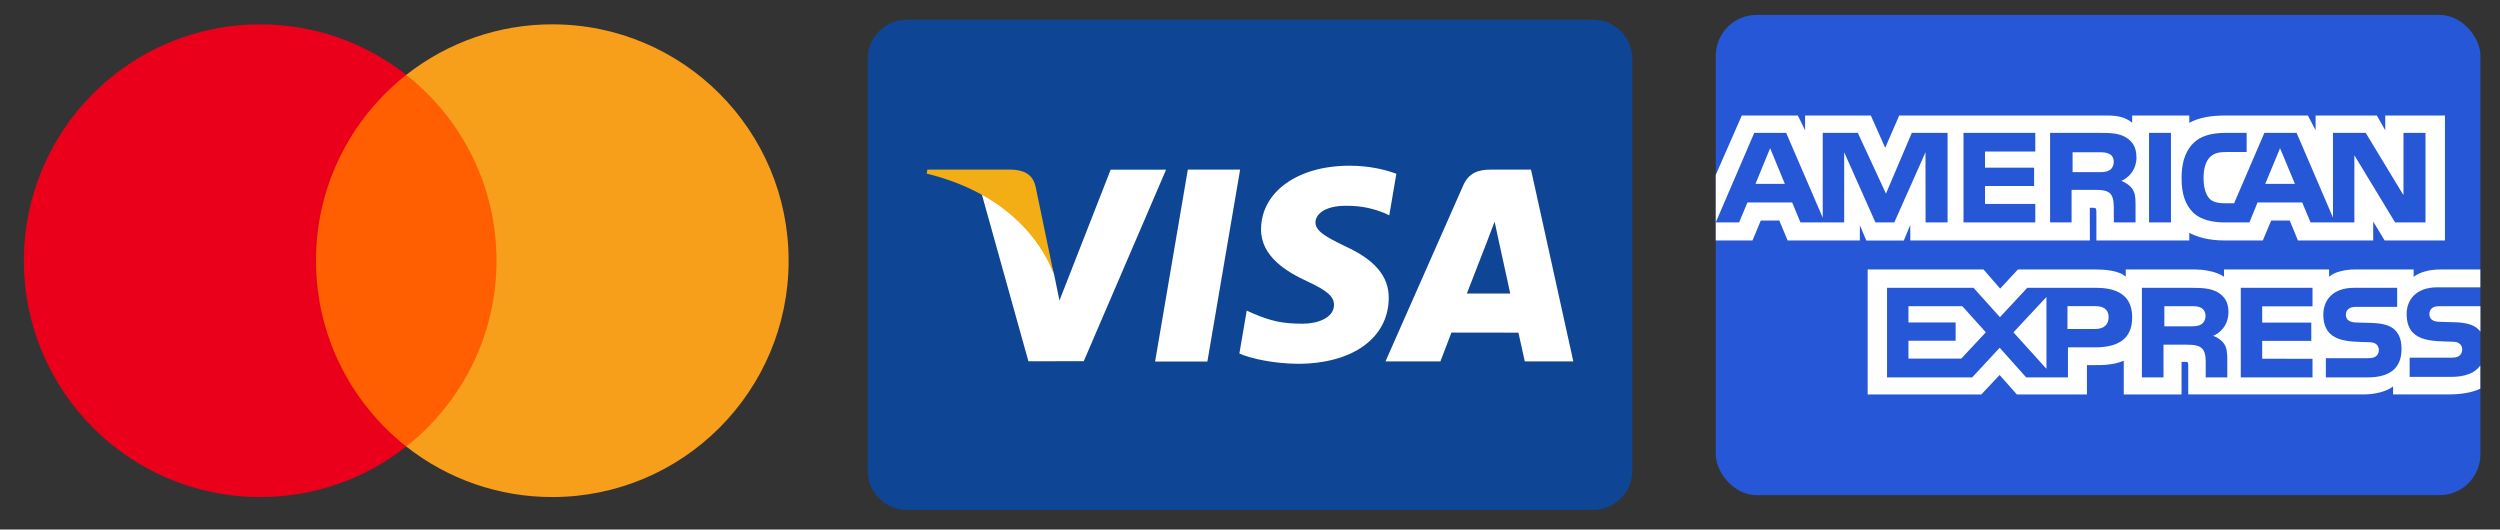
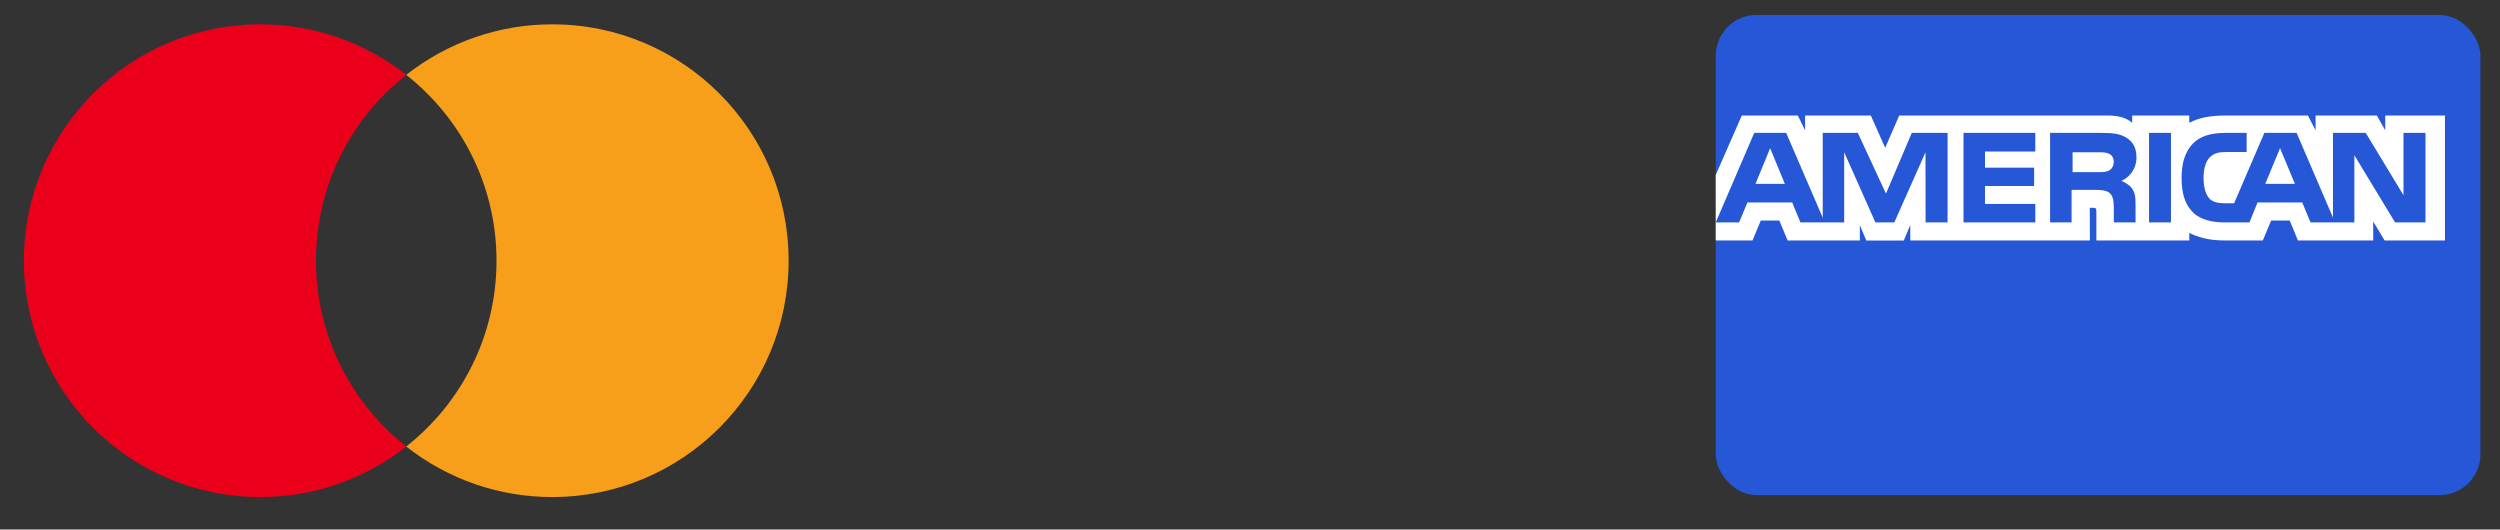
<svg xmlns="http://www.w3.org/2000/svg" id="Laag_1" data-name="Laag 1" viewBox="0 0 837 177.28">
  <rect x="0" y="0" width="837" height="177.28" fill="#333333" stroke="none" />
  <g>
-     <path d="M170.63,149.49h-69.23V25.07h69.23v124.42Z" fill="#ff5f00" />
    <path d="M105.79,87.28c0-25.24,11.82-47.72,30.22-62.21-13.93-10.98-31.16-16.94-48.89-16.92C43.42,8.16,8,43.58,8,87.28s35.42,79.13,79.12,79.13c17.74.03,34.97-5.93,48.9-16.92-18.4-14.49-30.22-36.97-30.22-62.21" fill="#eb001b" />
    <path d="M264.03,87.28c0,43.7-35.42,79.13-79.12,79.13-17.74.03-34.97-5.93-48.9-16.92,18.41-14.49,30.22-36.97,30.22-62.21s-11.82-47.72-30.22-62.21c13.93-10.98,31.16-16.94,48.9-16.92,43.7,0,79.12,35.43,79.12,79.13" fill="#f79e1b" />
  </g>
  <g id="SVGRepo_iconCarrier" data-name="SVGRepo iconCarrier">
-     <path d="M303.63,6.59h229.74c7.25,0,13.13,5.88,13.13,13.13v137.85c0,7.25-5.88,13.13-13.13,13.13h-229.74c-7.25,0-13.13-5.88-13.13-13.13V19.72c0-7.25,5.88-13.13,13.13-13.13Z" fill="#0e4595" />
-     <path d="M386.73,121.04l10.95-64.25h17.51l-10.96,64.25h-17.51ZM467.5,58.18c-3.47-1.3-8.91-2.7-15.7-2.7-17.3,0-29.49,8.71-29.6,21.2-.1,9.23,8.7,14.38,15.34,17.46,6.82,3.15,9.11,5.16,9.08,7.97-.04,4.31-5.44,6.27-10.48,6.27-7.01,0-10.73-.97-16.48-3.37l-2.26-1.02-2.46,14.38c4.09,1.79,11.65,3.35,19.51,3.43,18.41,0,30.36-8.61,30.5-21.95.07-7.31-4.6-12.87-14.7-17.46-6.12-2.97-9.87-4.96-9.83-7.96,0-2.67,3.17-5.53,10.03-5.53,5.73-.09,9.88,1.16,13.11,2.46l1.57.74,2.37-13.93M512.57,56.79h-13.53c-4.19,0-7.33,1.14-9.17,5.33l-26.01,58.88h18.39s3.01-7.92,3.69-9.66c2.01,0,19.87.03,22.43.03.52,2.25,2.13,9.63,2.13,9.63h16.25l-14.17-64.21h0ZM491.1,98.28c1.45-3.7,6.98-17.96,6.98-17.96-.1.17,1.44-3.72,2.32-6.13l1.18,5.54s3.35,15.34,4.05,18.55h-14.54ZM371.86,56.79l-17.15,43.82-1.83-8.9c-3.19-10.26-13.14-21.38-24.25-26.95l15.68,56.19,18.53-.02,27.57-64.13h-18.55" fill="#fff" />
-     <path d="M338.72,56.79h-28.24l-.22,1.34c21.97,5.32,36.51,18.17,42.54,33.61l-6.14-29.53c-1.06-4.07-4.13-5.28-7.94-5.42" fill="#f2ae14" />
-   </g>
+     </g>
  <g id="SVGRepo_iconCarrier-2" data-name="SVGRepo iconCarrier">
    <g id="Page-1">
      <g id="amex">
        <rect id="Rectangle-1" x="574.44" y="5" width="256" height="160.77" rx="13.65" ry="13.65" fill="#2557d6" />
        <path id="Path" d="M574.44,80.5h12.3l2.77-6.66h6.21l2.77,6.66h24.19v-5.09l2.16,5.11h12.56l2.16-5.19v5.17h60.13l-.03-10.93h1.16c.81.03,1.05.1,1.05,1.44v9.49h31.1v-2.54c2.51,1.34,6.41,2.54,11.54,2.54h13.08l2.8-6.66h6.21l2.74,6.66h25.21v-6.33l3.82,6.33h20.2v-41.82h-19.99v4.94l-2.8-4.94h-20.52v4.94l-2.57-4.94h-27.71c-4.64,0-8.72.64-12.01,2.44v-2.44h-19.12v2.44c-2.1-1.85-4.95-2.44-8.13-2.44h-69.87l-4.69,10.8-4.81-10.8h-22.01v4.94l-2.42-4.94h-18.77l-8.72,19.88v21.93h0ZM652.06,74.47h-7.38l-.03-23.48-10.44,23.48h-6.32l-10.46-23.5v23.5h-14.64l-2.77-6.69h-14.98l-2.79,6.69h-7.82l12.89-29.98h10.69l12.24,28.39v-28.39h11.75l9.42,20.34,8.65-20.34h11.98v29.98h0ZM597.57,61.56l-4.93-11.95-4.9,11.95h9.82ZM681.42,74.47h-24.04v-29.98h24.04v6.24h-16.84v5.4h16.44v6.15h-16.44v5.99h16.84v6.2ZM715.3,52.56c0,4.78-3.2,7.25-5.07,7.99,1.57.6,2.92,1.65,3.56,2.52,1.02,1.49,1.19,2.82,1.19,5.5v5.89h-7.26l-.03-3.78c0-1.8.17-4.4-1.14-5.84-1.05-1.05-2.65-1.28-5.25-1.28h-7.73v10.91h-7.2v-29.98h16.55c3.68,0,6.39.1,8.71,1.44,2.28,1.34,3.64,3.29,3.64,6.64h0ZM706.2,57.01c-.99.6-2.16.62-3.56.62h-8.74v-6.66h8.86c1.25,0,2.56.06,3.41.54.93.44,1.51,1.37,1.51,2.65s-.55,2.36-1.48,2.85ZM726.84,74.47h-7.34v-29.98h7.34v29.98ZM812.08,74.47h-10.2l-13.64-22.5v22.5h-14.66l-2.8-6.69h-14.95l-2.72,6.69h-8.42c-3.5,0-7.93-.77-10.44-3.32-2.53-2.55-3.85-5.99-3.85-11.45,0-4.45.79-8.51,3.88-11.72,2.33-2.39,5.97-3.5,10.93-3.5h6.97v6.42h-6.82c-2.63,0-4.11.39-5.54,1.78-1.23,1.26-2.07,3.65-2.07,6.79s.64,5.53,1.98,7.04c1.11,1.19,3.12,1.55,5.02,1.55h3.23l10.14-23.58h10.78l12.18,28.36v-28.36h10.96l12.65,20.88v-20.88h7.37v29.98ZM768.34,61.56l-4.98-11.95-4.95,11.95h9.93Z" fill="#fff" />
-         <path id="path13" d="M830.42,122.34c-1.75,2.55-5.15,3.84-9.77,3.84h-13.9v-6.43h13.84c1.37,0,2.33-.18,2.91-.74.5-.46.85-1.14.85-1.96,0-.87-.35-1.57-.88-1.98-.52-.46-1.28-.67-2.54-.67-6.76-.23-15.19.21-15.19-9.28,0-4.35,2.77-8.93,10.33-8.93h14.34v-5.97s-13.32,0-13.32,0c-4.02,0-6.94.96-9.01,2.45v-2.45h-19.7c-3.15,0-6.85.78-8.6,2.45v-2.45h-35.18v2.45c-2.8-2.01-7.52-2.45-9.7-2.45h-23.2v2.45c-2.21-2.14-7.14-2.45-10.14-2.45h-25.97l-5.94,6.4-5.57-6.4h-38.79v41.84h38.06l6.12-6.51,5.77,6.51,23.46.02v-9.84h2.31c3.11.05,6.78-.08,10.02-1.47v11.29h19.35v-10.91h.93c1.19,0,1.31.05,1.31,1.23v9.67h58.79c3.73,0,7.63-.95,9.79-2.68v2.68h18.65c3.88,0,7.67-.54,10.55-1.93v-7.8h0ZM713.86,106.24c0,8.33-6.24,10.05-12.53,10.05h-8.98v10.06h-13.99l-8.86-9.93-9.21,9.93h-28.51v-29.99h28.95l8.85,9.83,9.15-9.83h23c5.71,0,12.13,1.57,12.13,9.88ZM656.64,120.05h-17.69v-5.97h15.8v-6.12h-15.8v-5.45h18.04l7.87,8.74-8.22,8.8ZM685.15,123.48l-11.05-12.22,11.05-11.83v24.04ZM701.49,110.14h-9.3v-7.64h9.38c2.6,0,4.4,1.05,4.4,3.68s-1.72,3.96-4.49,3.96ZM750.21,96.36h24.02v6.2h-16.85v5.45h16.44v6.12h-16.44v5.97l16.85.03v6.22h-24.02v-29.99ZM740.98,112.42c1.6.59,2.91,1.64,3.53,2.52,1.02,1.46,1.16,2.83,1.19,5.47v5.94h-7.23v-3.75c0-1.8.17-4.48-1.16-5.87-1.05-1.07-2.65-1.33-5.28-1.33h-7.69v10.95h-7.23v-29.99h16.62c3.64,0,6.3.16,8.66,1.42,2.27,1.37,3.7,3.24,3.7,6.66,0,4.79-3.21,7.23-5.1,7.98ZM736.91,108.63c-.96.57-2.15.62-3.55.62h-8.74v-6.74h8.86c1.28,0,2.56.03,3.43.54.93.49,1.49,1.41,1.49,2.7s-.56,2.32-1.49,2.88ZM801.88,110.54c1.4,1.44,2.15,3.27,2.15,6.35,0,6.45-4.05,9.46-11.31,9.46h-14.02v-6.43h13.96c1.36,0,2.33-.18,2.94-.74.49-.46.85-1.14.85-1.96,0-.87-.38-1.57-.88-1.98-.55-.46-1.31-.67-2.56-.67-6.73-.23-15.16.21-15.16-9.28,0-4.35,2.74-8.93,10.29-8.93h14.43v6.38h-13.2c-1.31,0-2.16.05-2.88.54-.79.49-1.08,1.21-1.08,2.16,0,1.13.67,1.9,1.57,2.23.76.26,1.57.34,2.8.34l3.87.1c3.91.09,6.59.77,8.22,2.41ZM830.44,102.51h-13.12c-1.31,0-2.18.05-2.91.54-.76.49-1.05,1.21-1.05,2.16,0,1.13.64,1.9,1.57,2.23.76.26,1.57.34,2.77.34l3.9.1c3.94.1,6.56.77,8.17,2.41.29.23.47.49.67.74v-8.53Z" fill="#fff" />
      </g>
    </g>
  </g>
</svg>